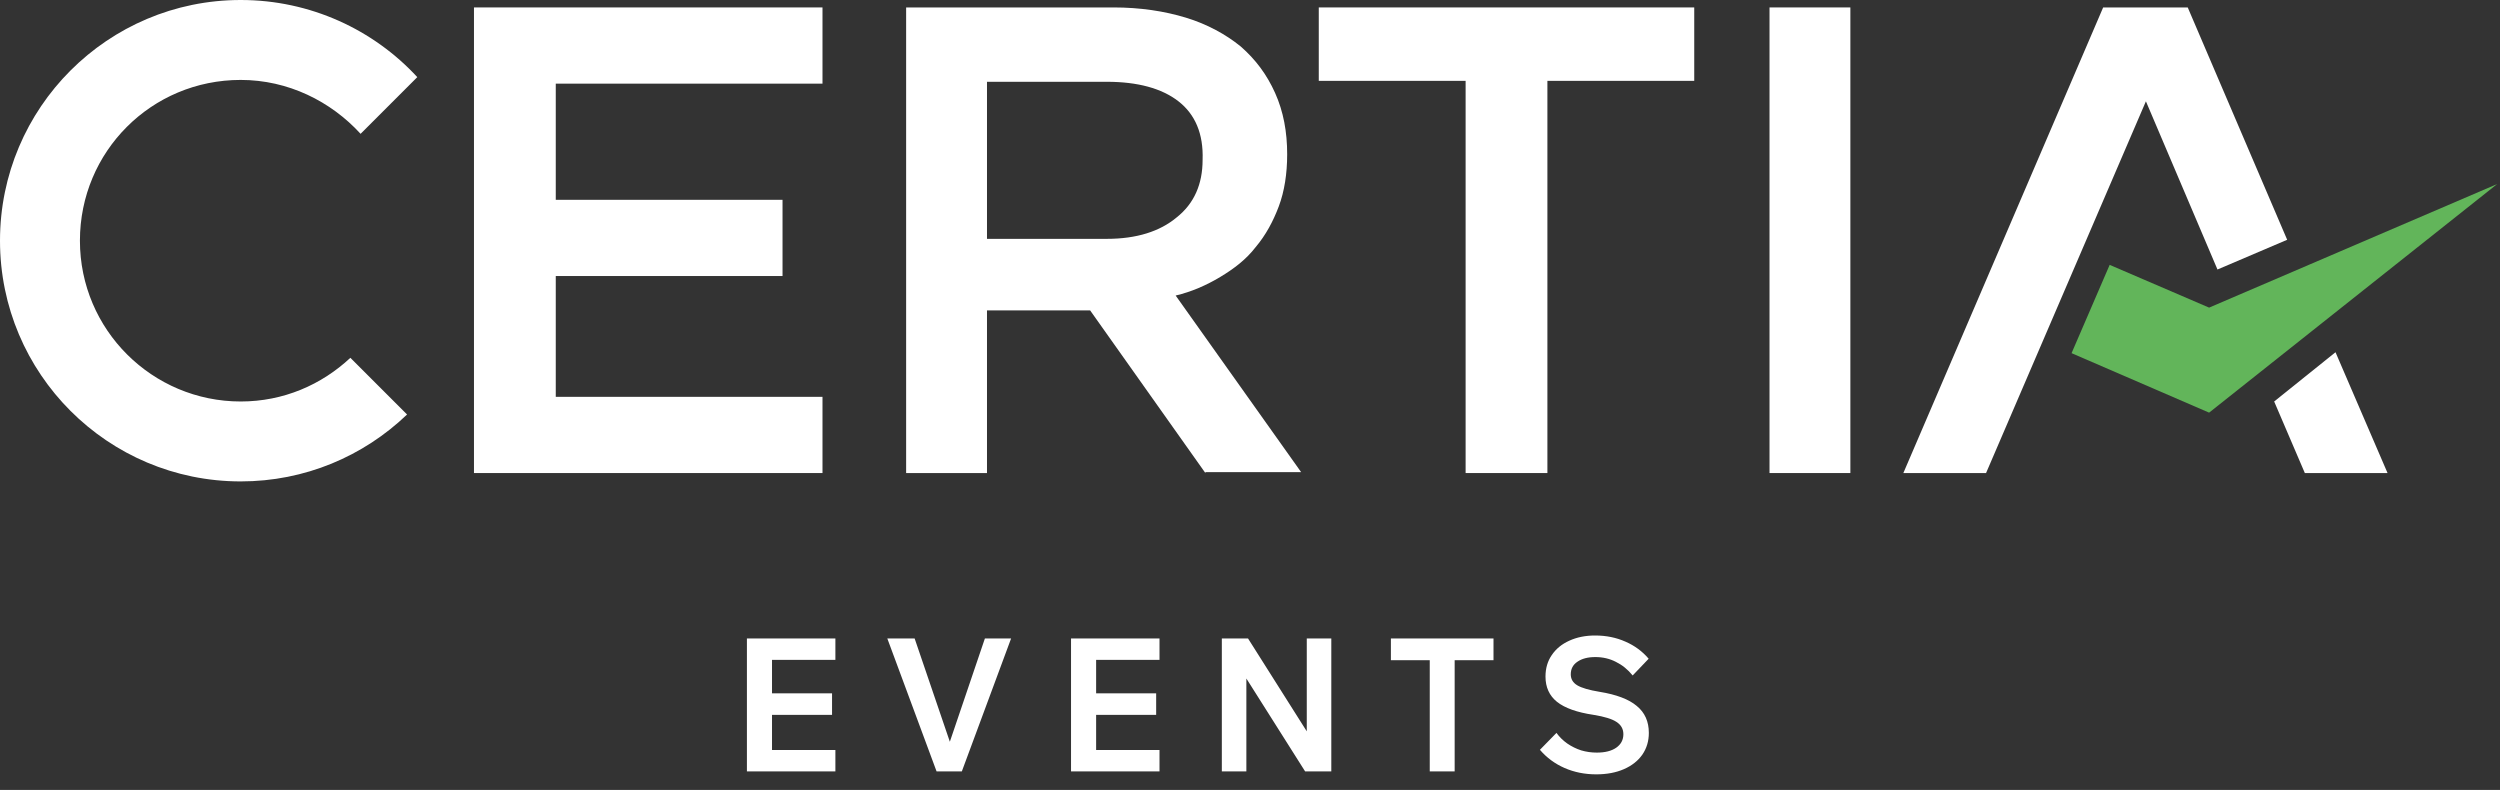
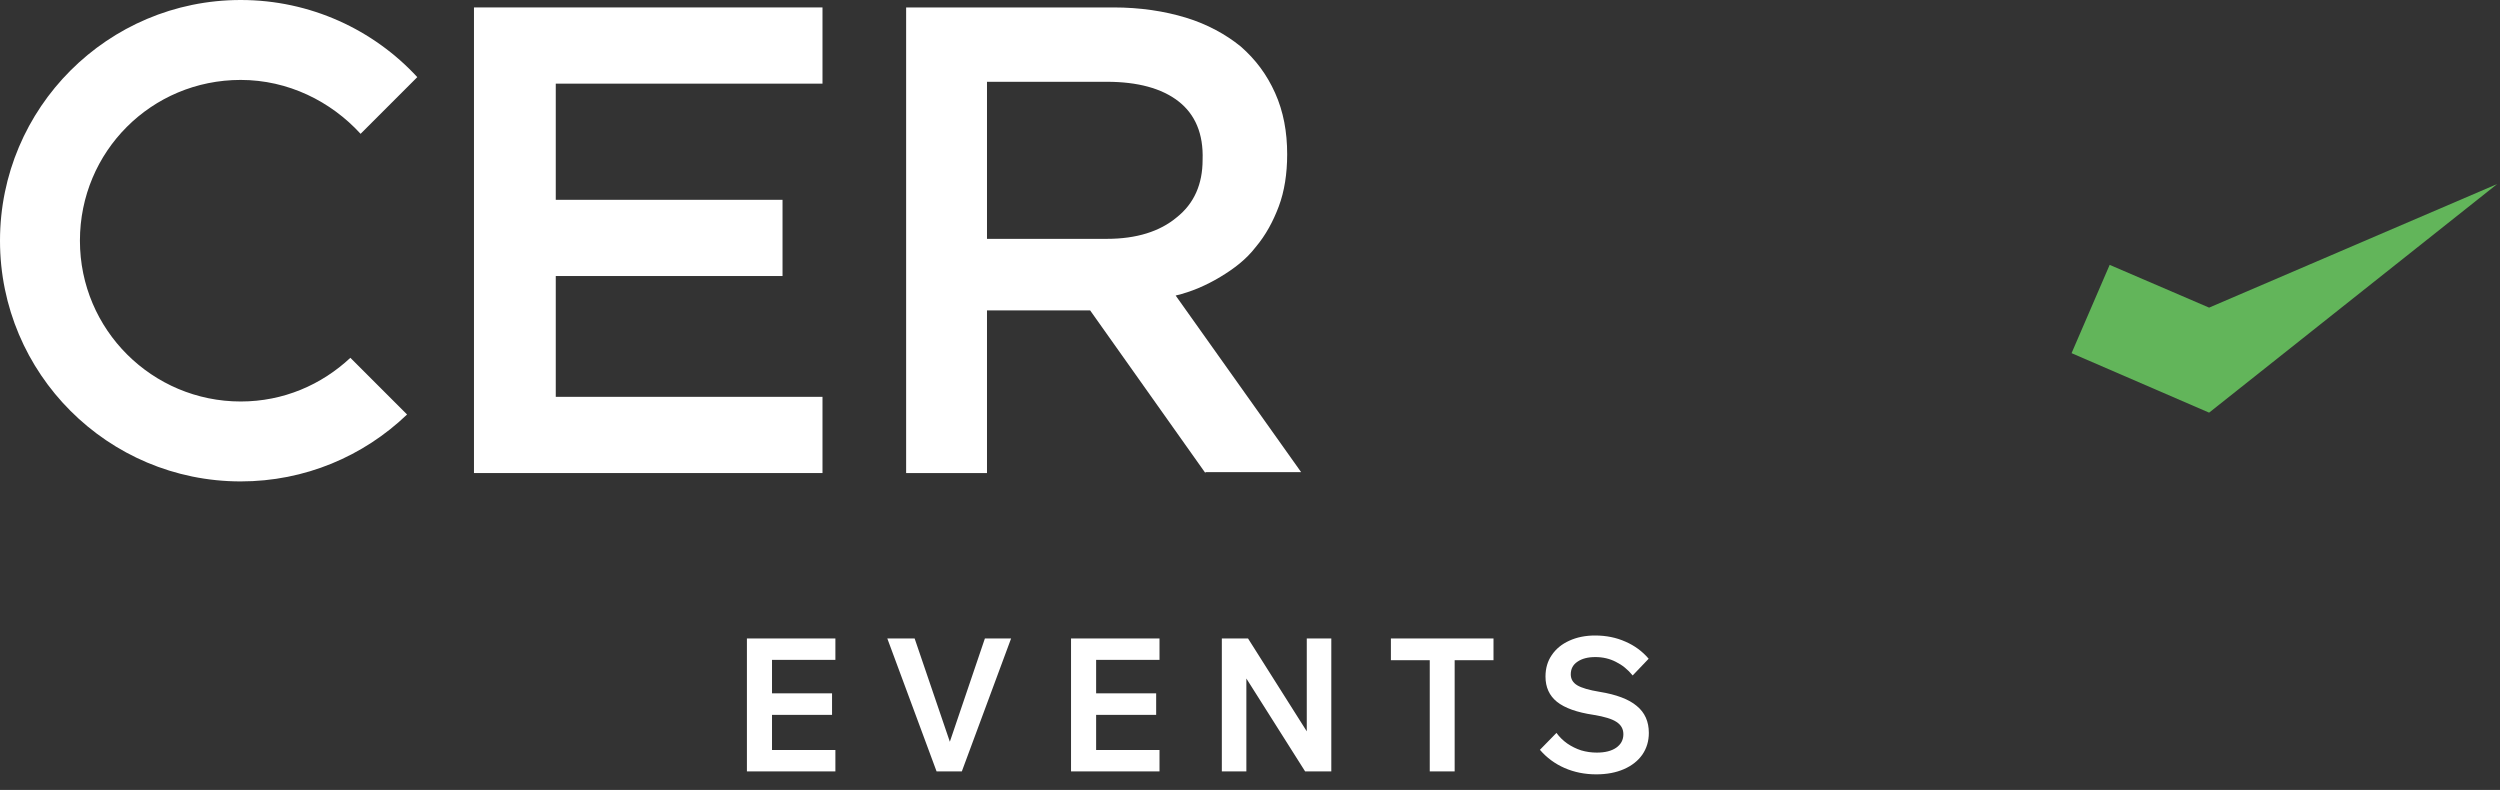
<svg xmlns="http://www.w3.org/2000/svg" width="269" height="85" viewBox="0 0 269 85" fill="none">
  <rect x="0" y="0" width="269" height="85" fill="#333333" stroke="none" />
  <path d="M237.7 33.1L227 28.5L222.9 38L237.7 44.4L268.7 19.8L237.7 33.1Z" fill="#62B55A" />
  <path d="M126.8 10.9C125 9.5 122.4 8.8 119.1 8.8H106.2V25.7H119.1C122.3 25.7 124.8 24.9 126.6 23.4C128.5 21.9 129.4 19.8 129.4 17.2C129.5 14.4 128.6 12.3 126.8 10.9ZM129.7 50.9L117.3 33.4H106.2V50.9H97.5V0.8H119.8C122.7 0.8 125.3 1.2 127.6 1.9C129.9 2.6 131.9 3.7 133.5 5C135.1 6.4 136.3 8 137.2 10C138.1 12 138.5 14.2 138.5 16.6C138.5 18.7 138.2 20.6 137.6 22.2C137 23.8 136.2 25.3 135.1 26.6C134.1 27.9 132.8 28.9 131.3 29.8C129.8 30.7 128.2 31.4 126.5 31.8L140 50.8H129.7V50.9Z" fill="white" />
  <path d="M44.9 8.3C40.2 3.2 33.4 0 25.9 0C11.6 0 0 11.6 0 25.9C0 40.2 11.6 51.8 25.9 51.8C32.8 51.8 39.1 49.1 43.8 44.6L37.7 38.5C34.6 41.4 30.5 43.2 25.9 43.2C16.4 43.2 8.6 35.5 8.6 25.9C8.6 16.3 16.3 8.6 25.9 8.6C31 8.6 35.6 10.9 38.8 14.4L44.9 8.3Z" fill="white" />
-   <path d="M166.5 0.8H157.7H141.9V8.7H157.7V50.9H166.5V8.7H182.3V0.8H166.5Z" fill="white" />
  <path d="M51 0.8V50.9H88.5V42.7H59.8V29.7H84.2V21.5H59.8V9H88.5V0.8H51Z" fill="white" />
-   <path d="M199.1 0.8H190.4V50.9H199.1V0.8Z" fill="white" />
-   <path d="M244.7 43.2L248 50.9H256.9L251.3 37.9L244.7 43.2ZM226.3 0.8L204.8 50.9H213.7L230.9 10.9L238.6 29L246.1 25.8L235.4 0.8H226.3Z" fill="white" />
  <path d="M89.888 83H80.368V68.7H89.888V71H83.068V80.7H89.888V83ZM89.528 76.92H82.868V74.6H89.528V76.92ZM103.494 83H100.774L95.475 68.7H98.415L102.554 80.84H101.854L105.974 68.7H108.794L103.494 83ZM124.763 83H115.243V68.7H124.763V71H117.943V80.7H124.763V83ZM124.403 76.92H117.743V74.6H124.403V76.92ZM134.109 83H131.469V68.7H134.289L141.689 80.4H140.609V68.7H143.249V83H140.429L133.029 71.3H134.109V83ZM156.521 83H153.841V70.84H156.521V83ZM160.701 71.04H149.661V68.7H160.701V71.04ZM165.695 80.68L167.475 78.86C167.795 79.3 168.182 79.68 168.635 80C169.102 80.32 169.602 80.567 170.135 80.74C170.682 80.9 171.242 80.98 171.815 80.98C172.695 80.98 173.388 80.807 173.895 80.46C174.415 80.1 174.675 79.613 174.675 79C174.675 78.44 174.428 78 173.935 77.68C173.455 77.36 172.635 77.107 171.475 76.92C169.688 76.653 168.375 76.187 167.535 75.52C166.708 74.853 166.295 73.947 166.295 72.8C166.295 71.907 166.522 71.133 166.975 70.48C167.428 69.813 168.055 69.3 168.855 68.94C169.668 68.567 170.595 68.38 171.635 68.38C172.822 68.38 173.908 68.6 174.895 69.04C175.882 69.467 176.715 70.08 177.395 70.88L175.675 72.68C175.155 72.04 174.555 71.553 173.875 71.22C173.208 70.873 172.468 70.7 171.655 70.7C170.855 70.7 170.215 70.867 169.735 71.2C169.255 71.52 169.015 71.973 169.015 72.56C169.015 73.067 169.248 73.46 169.715 73.74C170.182 74.02 170.982 74.253 172.115 74.44C173.928 74.733 175.262 75.24 176.115 75.96C176.982 76.667 177.415 77.633 177.415 78.86C177.415 79.74 177.182 80.52 176.715 81.2C176.248 81.867 175.588 82.387 174.735 82.76C173.882 83.133 172.888 83.32 171.755 83.32C170.528 83.32 169.395 83.093 168.355 82.64C167.315 82.187 166.428 81.533 165.695 80.68Z" fill="white" />
</svg>